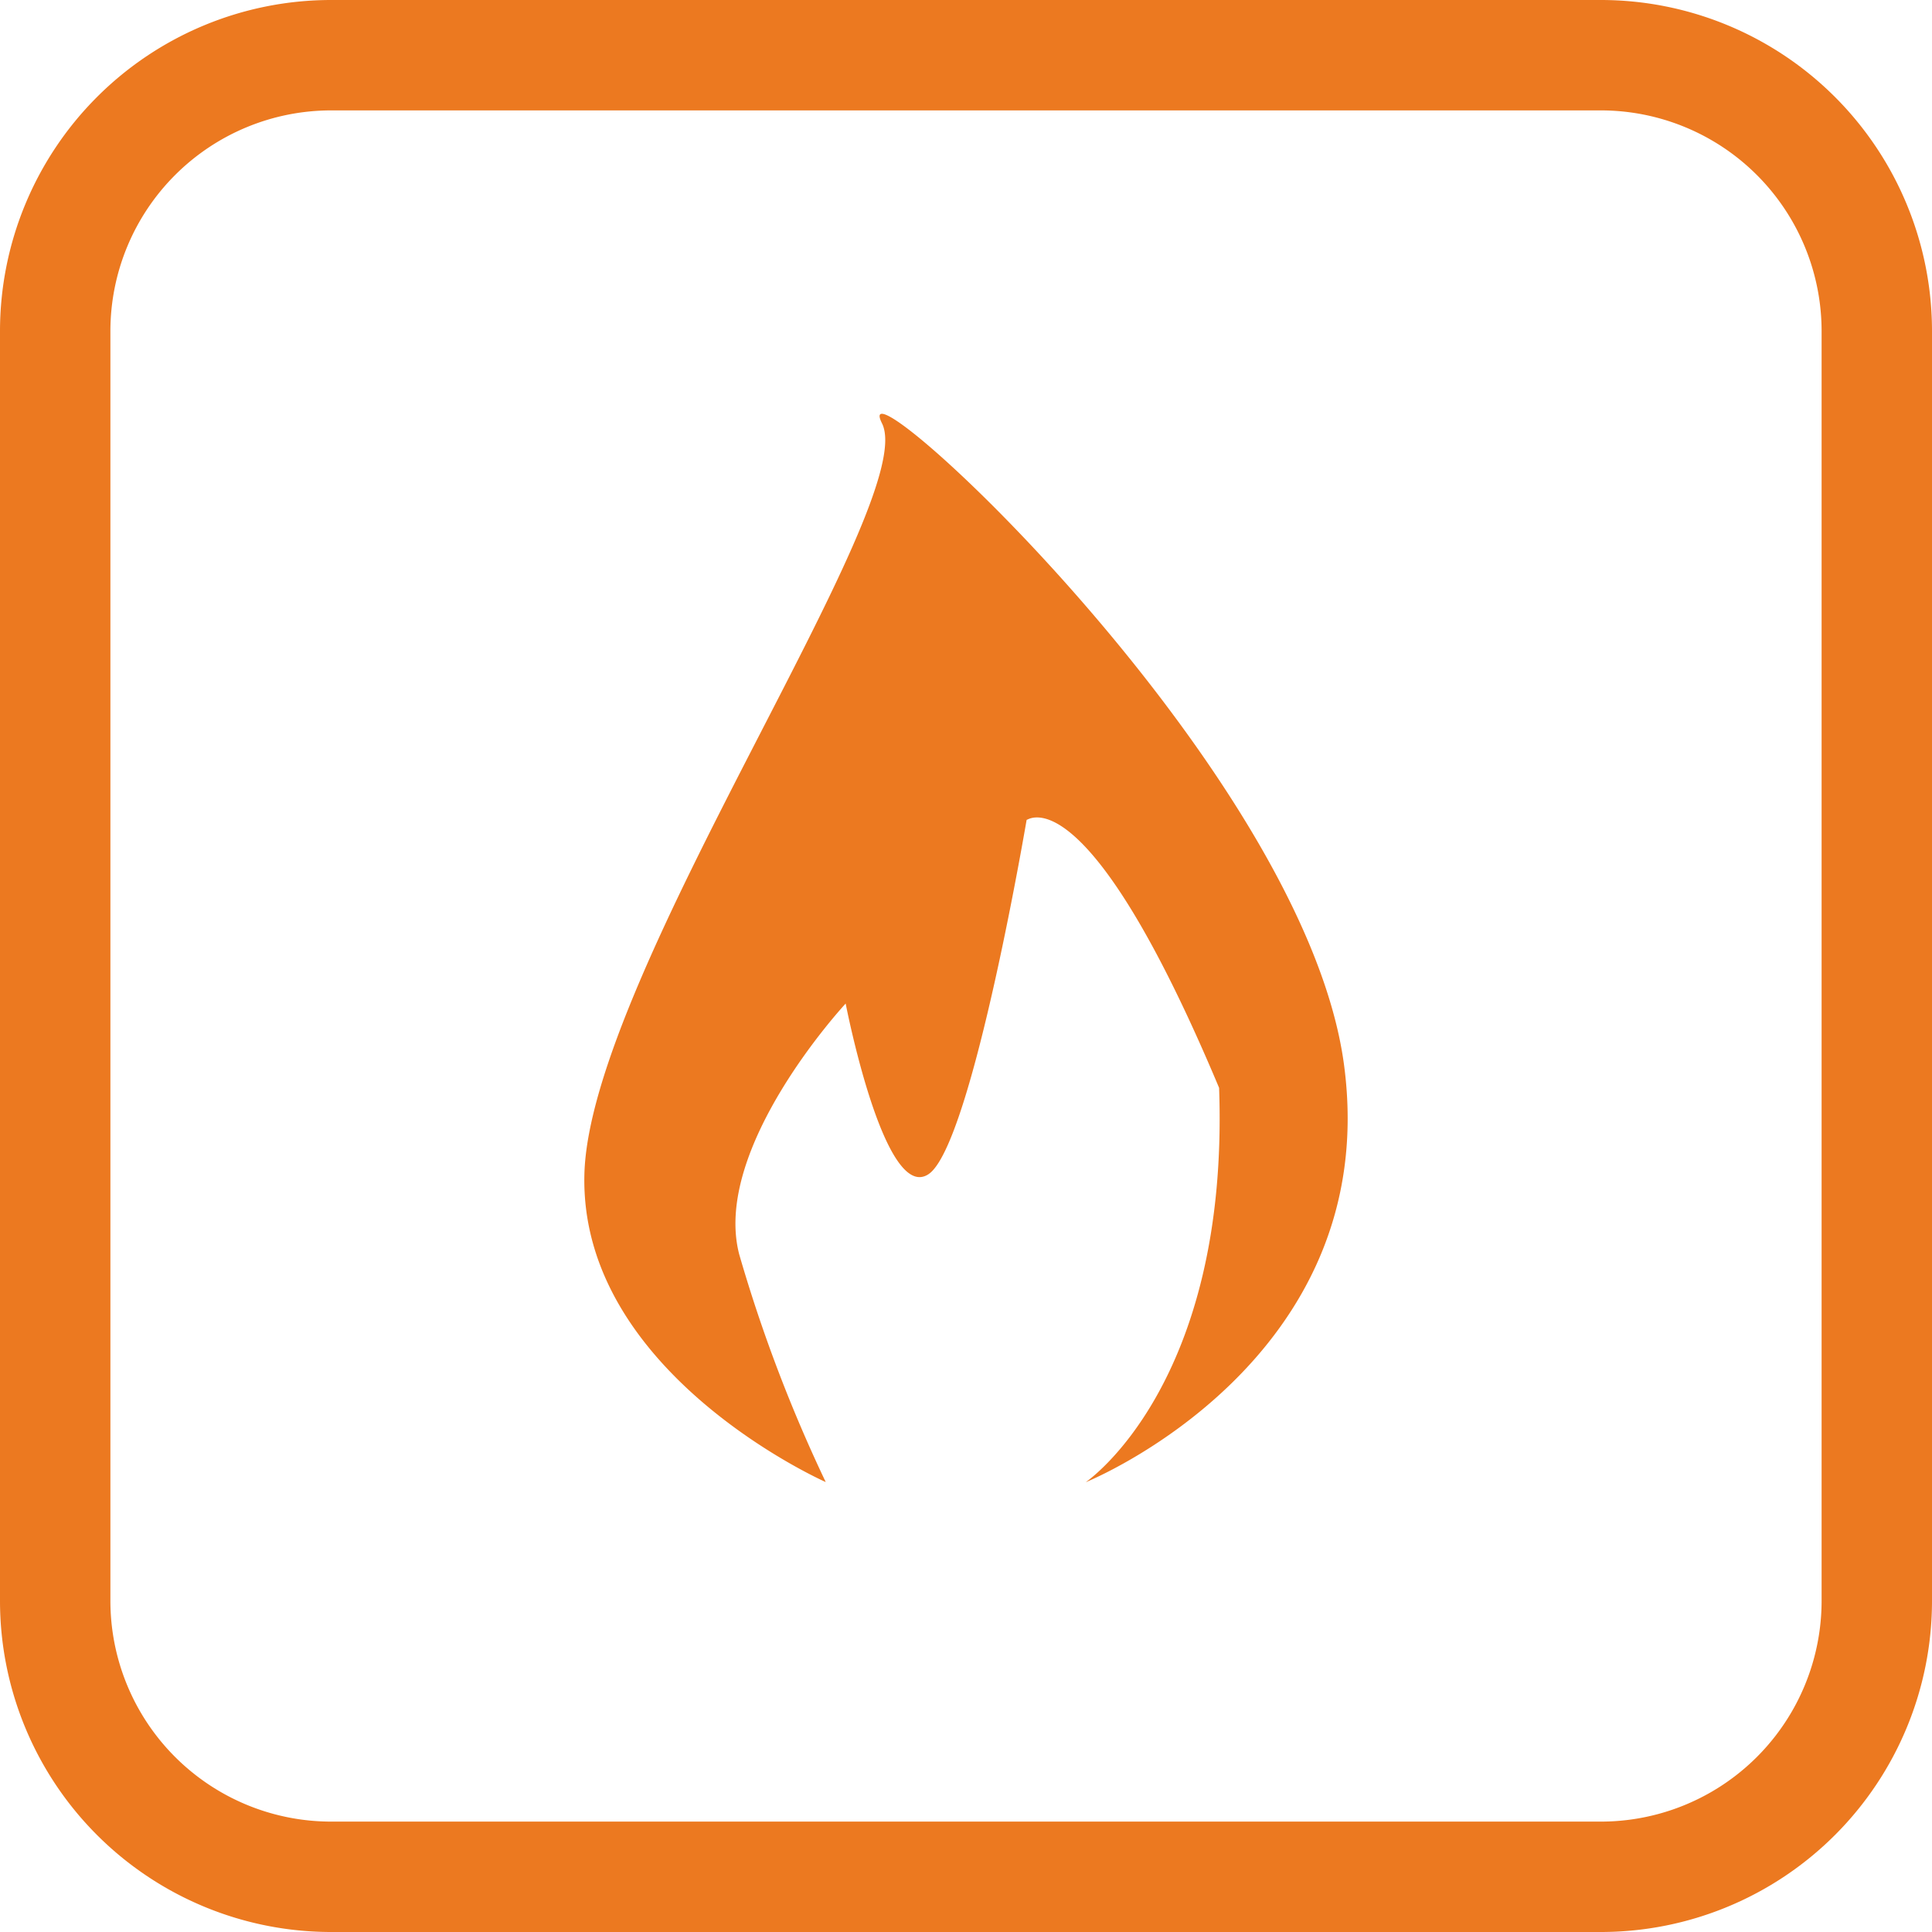
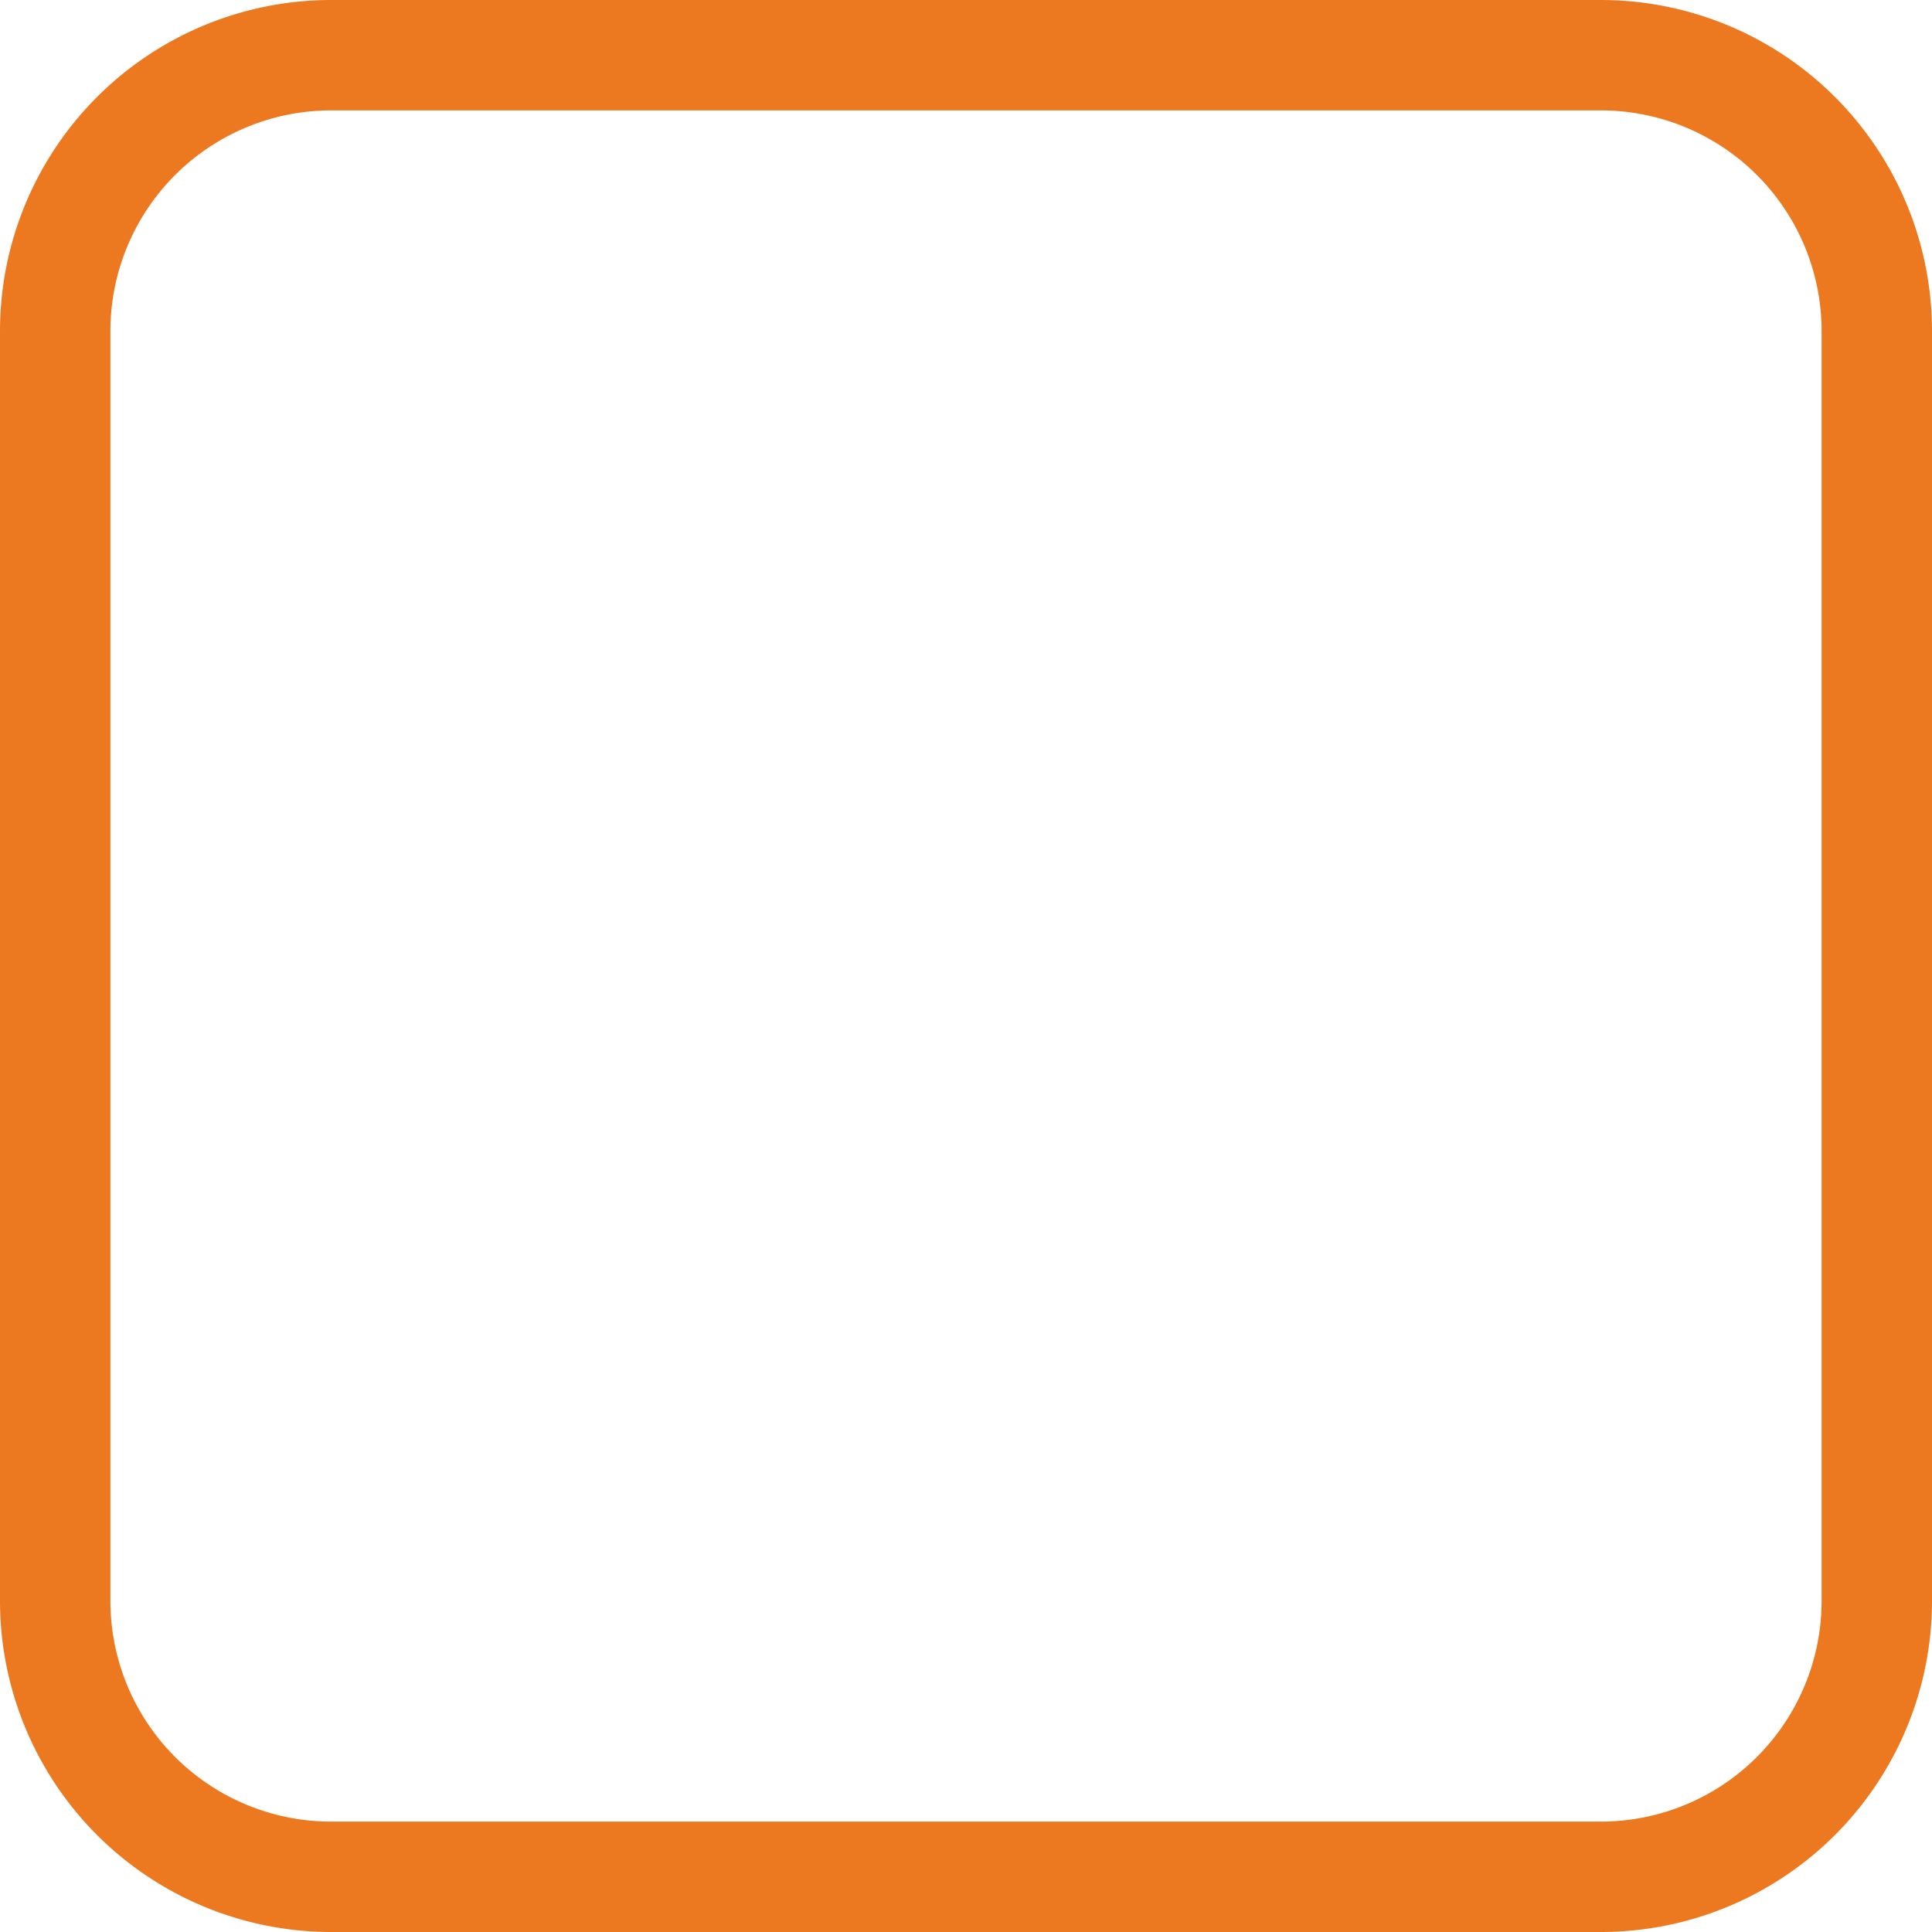
<svg xmlns="http://www.w3.org/2000/svg" width="35" height="35" viewBox="0 0 35 35">
  <g id="Group_170" data-name="Group 170" transform="translate(11222 15785)">
    <path id="Rectangle_889" data-name="Rectangle 889" d="M6,2A4,4,0,0,0,2,6V29a4,4,0,0,0,4,4H29a4,4,0,0,0,4-4V6a4,4,0,0,0-4-4H6M6,0H29a6,6,0,0,1,6,6V29a6,6,0,0,1-6,6H6a6,6,0,0,1-6-6V6A6,6,0,0,1,6,0Z" transform="translate(-11222 -15785)" fill="#ec7920" />
-     <path id="Path_304" data-name="Path 304" d="M-6668.781-13661.318s-4.467-1.972-4.372-5.58,6.105-12.18,5.391-13.6,7.649,6.23,8.37,11.619-4.68,7.564-4.68,7.564,2.609-1.762,2.417-7.145c-2.436-5.8-3.491-4.822-3.486-4.855.045-.283-.978,5.892-1.779,6.42s-1.5-3.092-1.5-3.092-2.435,2.619-1.927,4.549A27.141,27.141,0,0,0-6668.781-13661.318Z" transform="translate(-4538.26 -2096.833)" fill="#ec7920" />
  </g>
</svg>